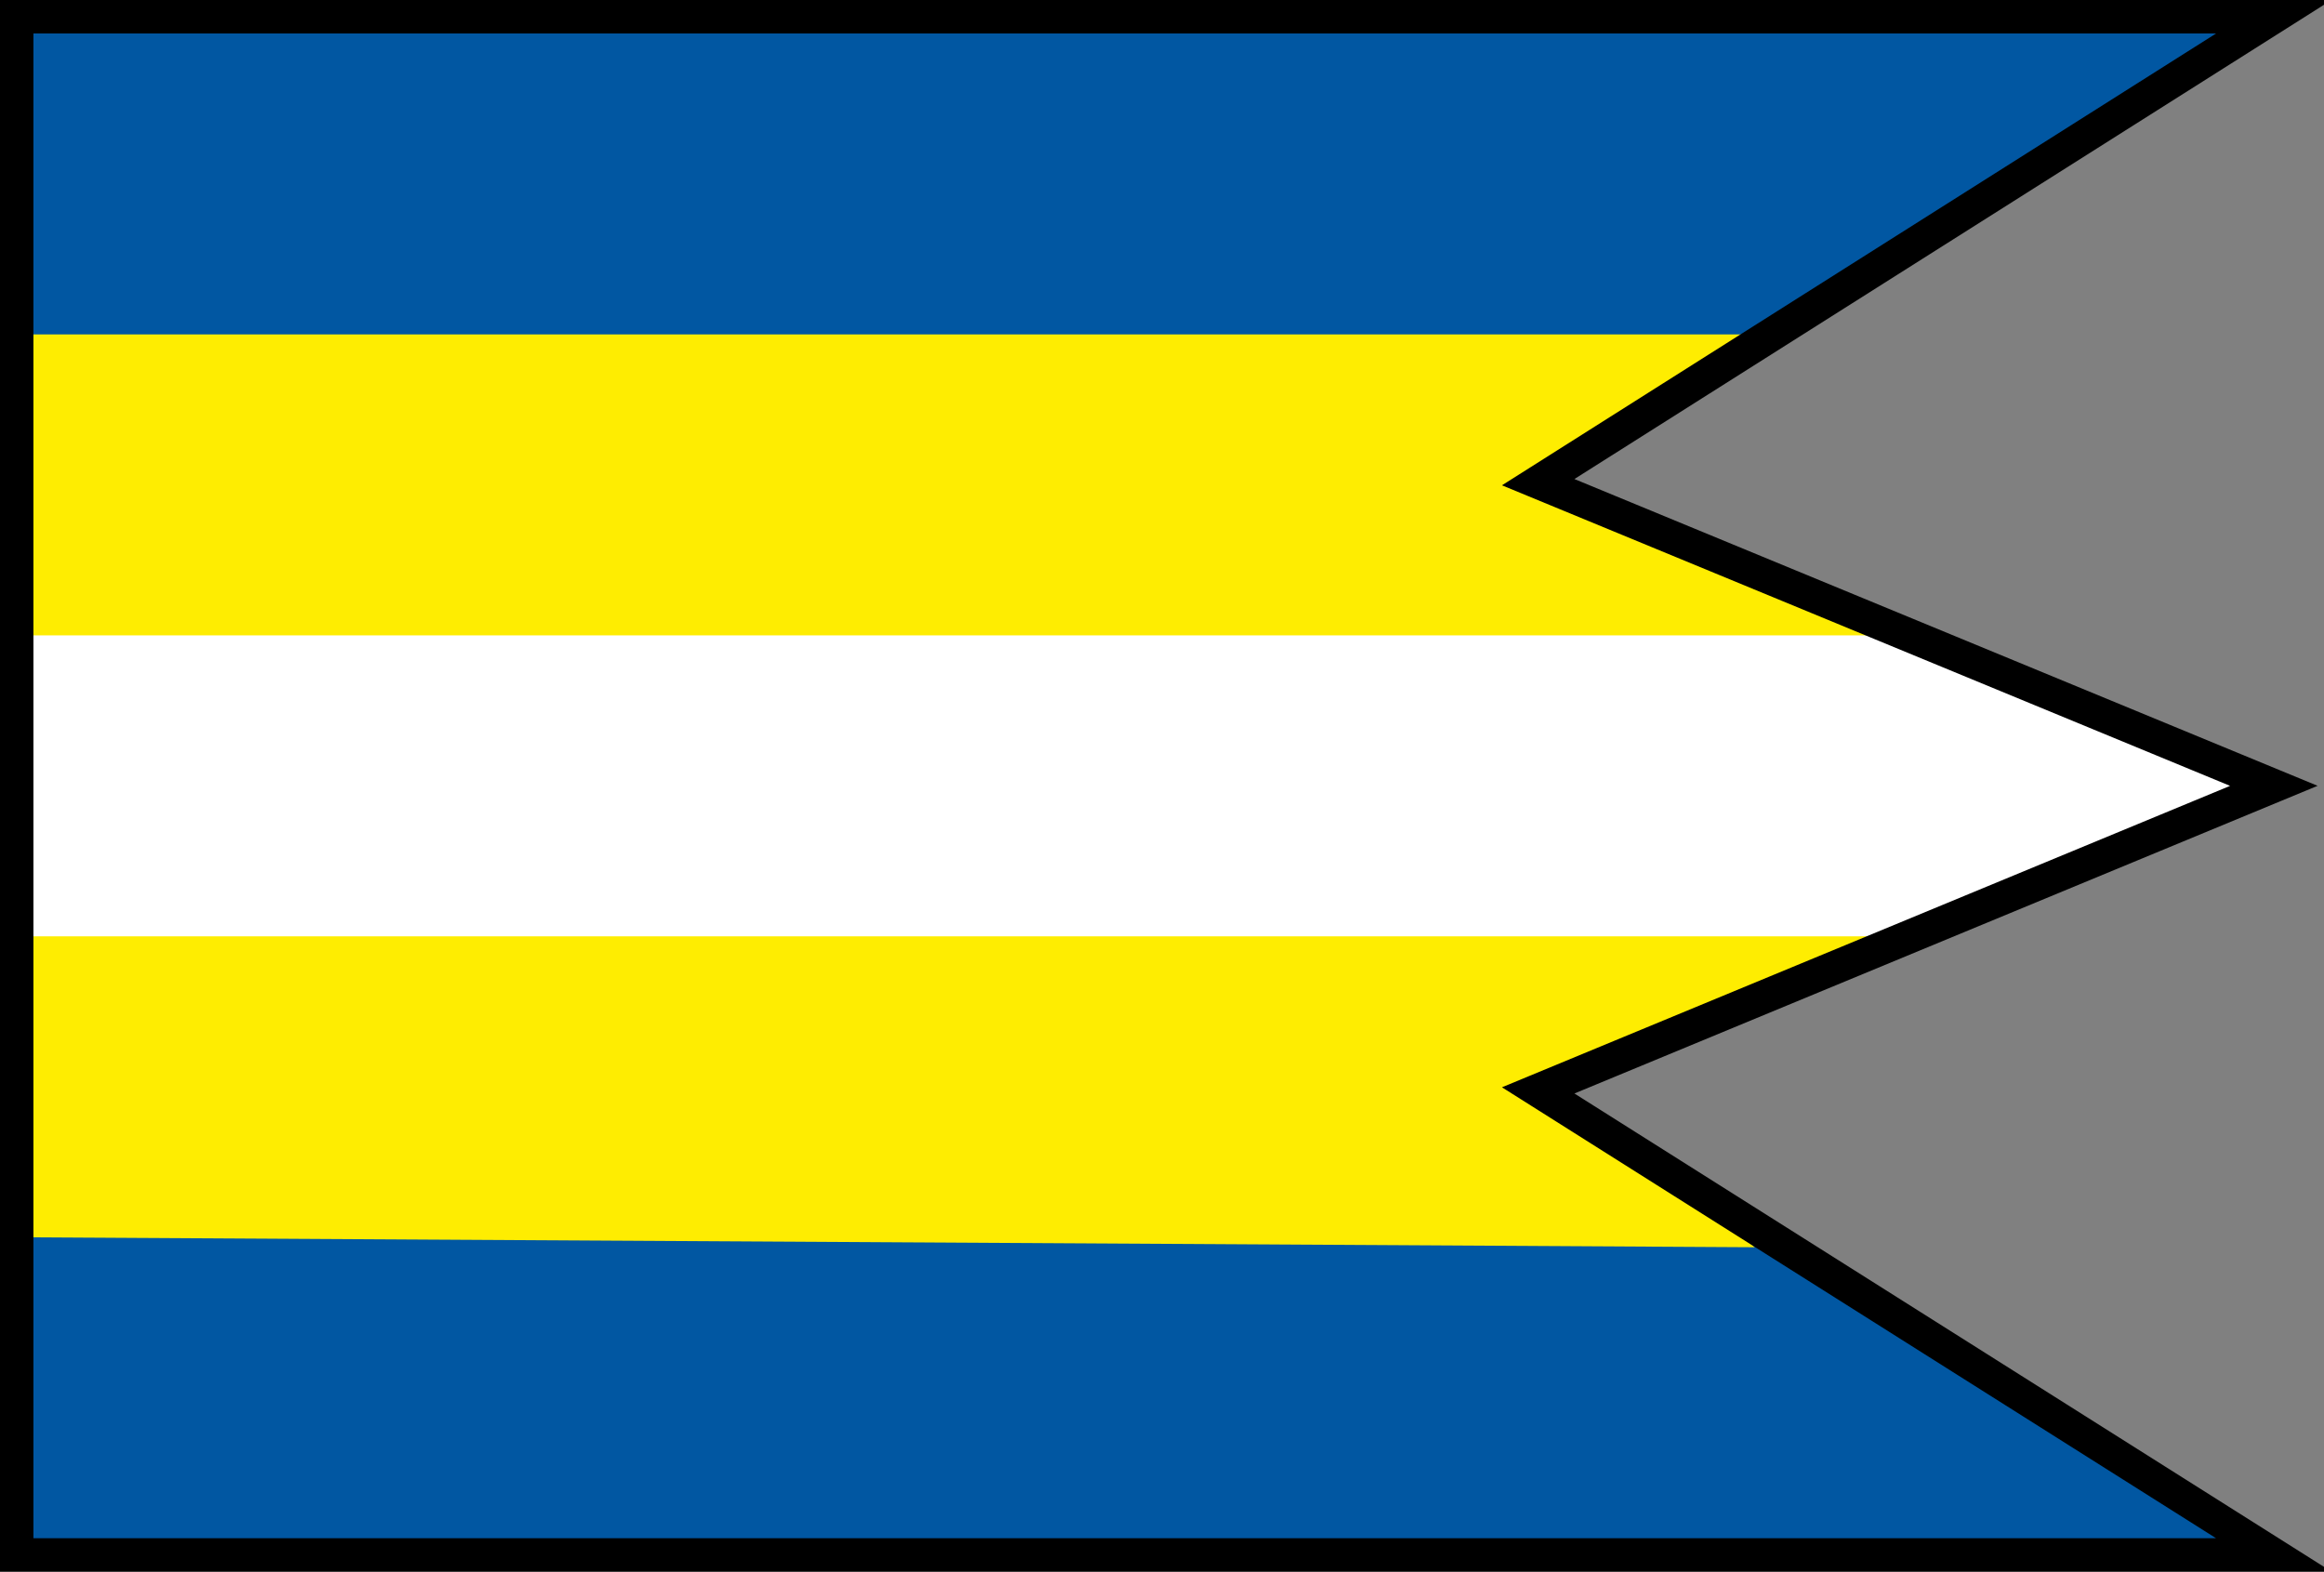
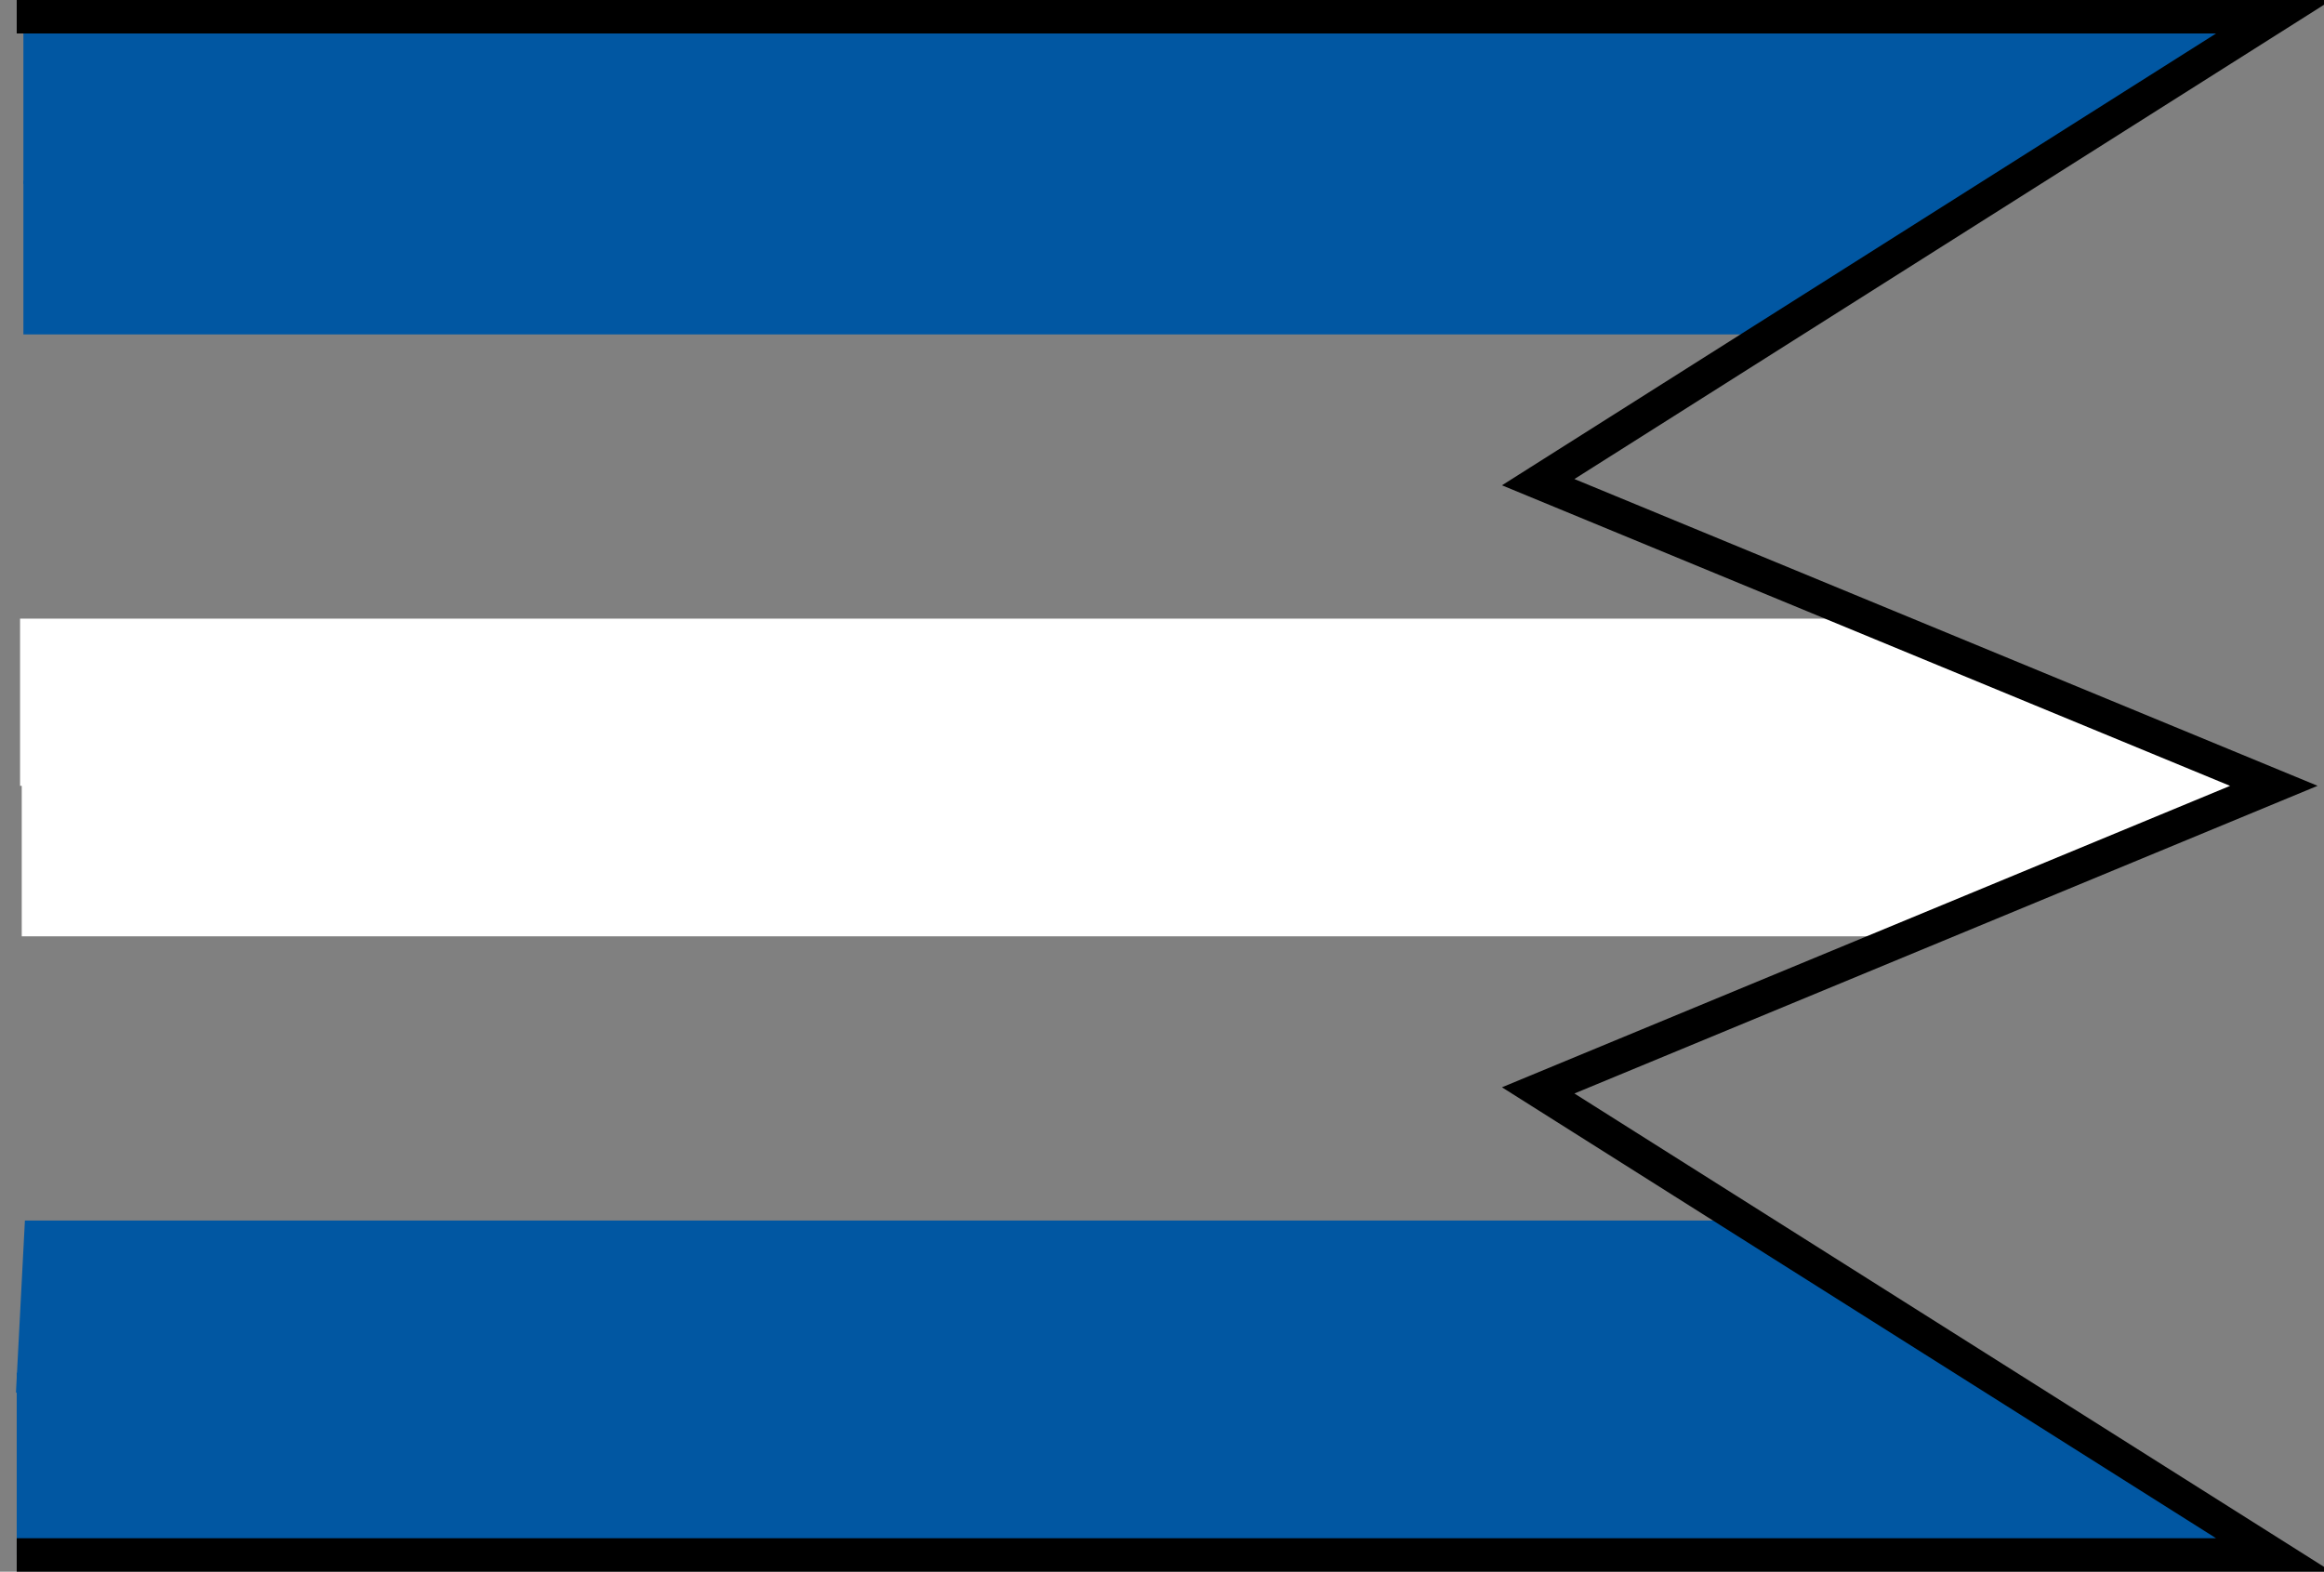
<svg xmlns="http://www.w3.org/2000/svg" width="139mm" height="94mm" viewBox="0 0 139 94">
  <rect x="0" y="0" width="139" height="94" fill="#808080" stroke="none" />
  <path d="M1 82.101V93h134.142l-16.358-10.899Z" style="fill:#0157a2;stroke-width:.397;fill-opacity:1" />
  <path d="M1.49 73 .954 83.292l118.422-.584L104.051 73Z" style="fill:#0157a2;stroke-width:.397;fill-opacity:1" />
-   <path d="m.799 64 .337 10 103.822.597L92.484 64Z" style="fill:#feed01;stroke-width:.397;fill-opacity:1" />
-   <path d="M1.147 55 .805 65h90.961l24.105-10Z" style="fill:#feed01;stroke-width:.397;fill-opacity:1" />
  <path d="M1.3 46v10h114.29l20.233-10z" style="fill:#fff;stroke-width:.397;fill-opacity:1" />
  <path d="M1.2 37v10h134.127l-22.345-10Z" style="fill:#fff;stroke-width:.397;fill-opacity:1" />
-   <path d="M1.3 28v10h112.704L91.936 28Z" style="fill:#feed01;stroke-width:.397;fill-opacity:1" />
-   <path d="M1.2 19.813V29h91.367l13.569-9.187z" style="fill:#feed01;stroke-width:.397;fill-opacity:1" />
  <path d="M1.4 10.8V20h105.111l13.792-9.2z" style="fill:#0157a2;stroke-width:.397;fill-opacity:1" />
  <path d="M1.4 1.3V11h119.547l12.948-9.7z" style="fill:#0157a2;stroke-width:.397;fill-opacity:1" />
-   <path d="M1 1h135L92 28.838 136 47 92 65.215 136 93H1Z" style="display:inline;fill:none;fill-opacity:1;stroke:#000;stroke-width:2;stroke-miterlimit:4;stroke-dasharray:none;stroke-opacity:1;paint-order:normal" />
+   <path d="M1 1h135L92 28.838 136 47 92 65.215 136 93H1" style="display:inline;fill:none;fill-opacity:1;stroke:#000;stroke-width:2;stroke-miterlimit:4;stroke-dasharray:none;stroke-opacity:1;paint-order:normal" />
</svg>